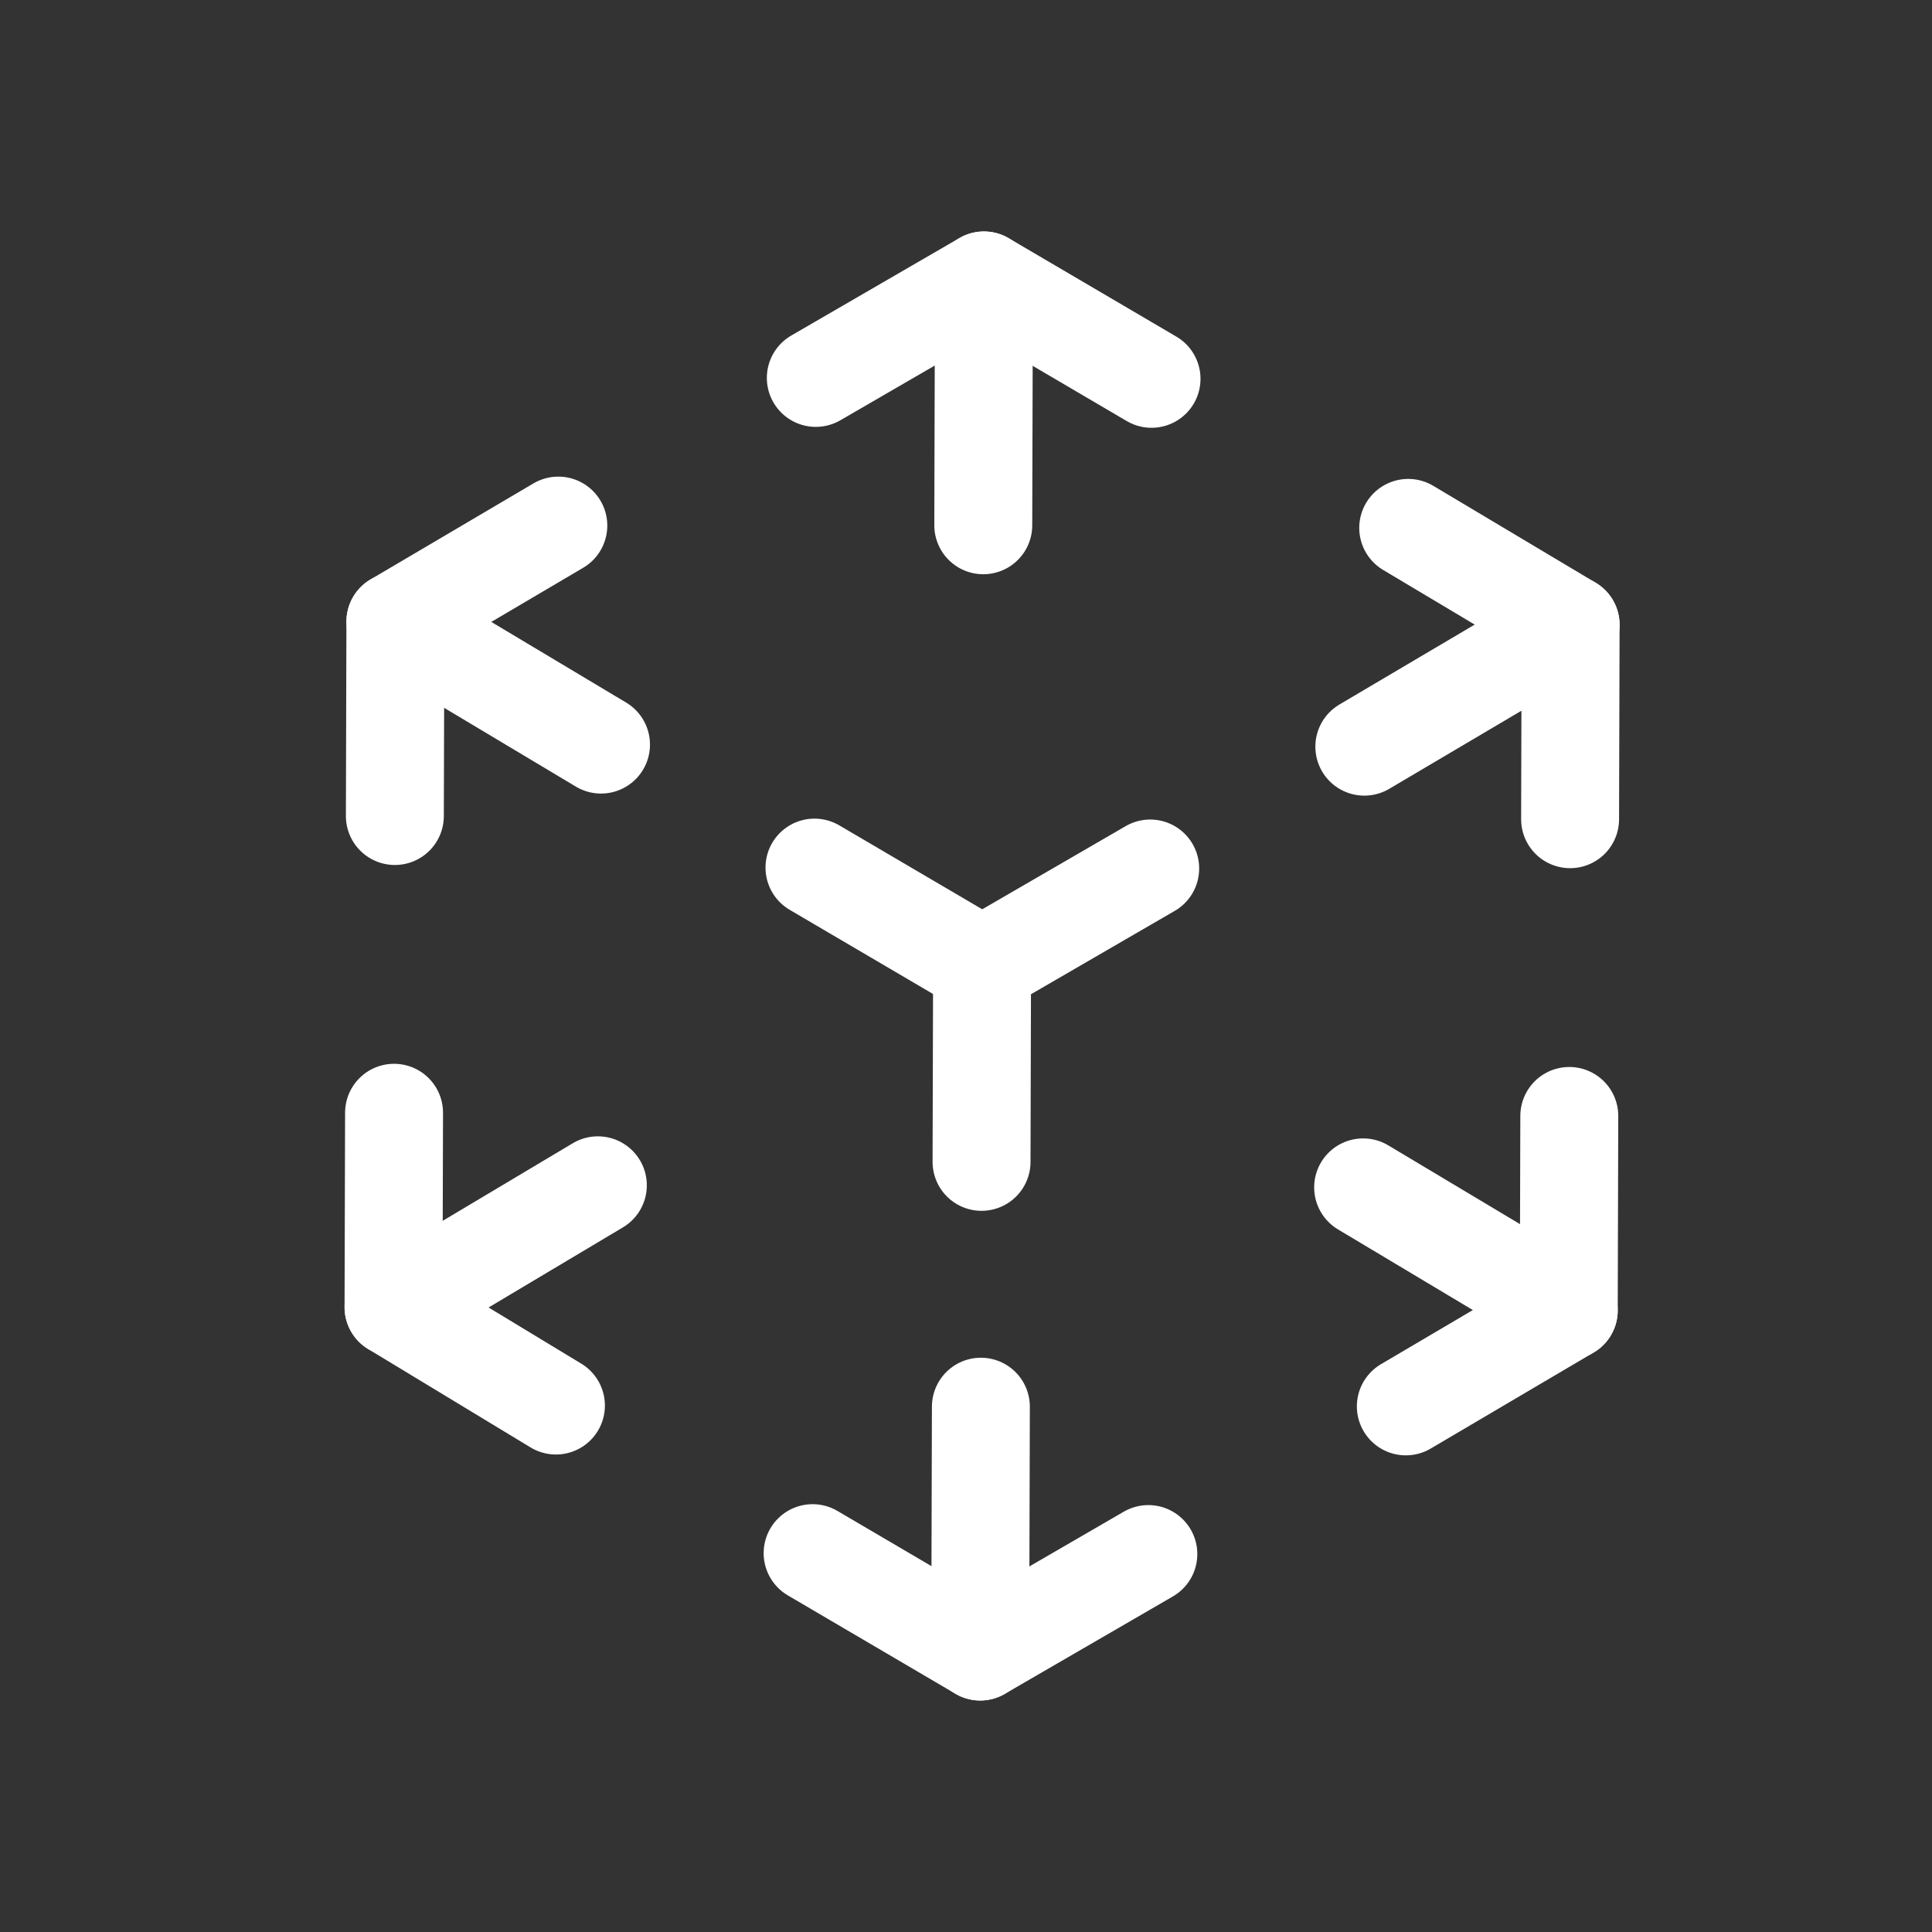
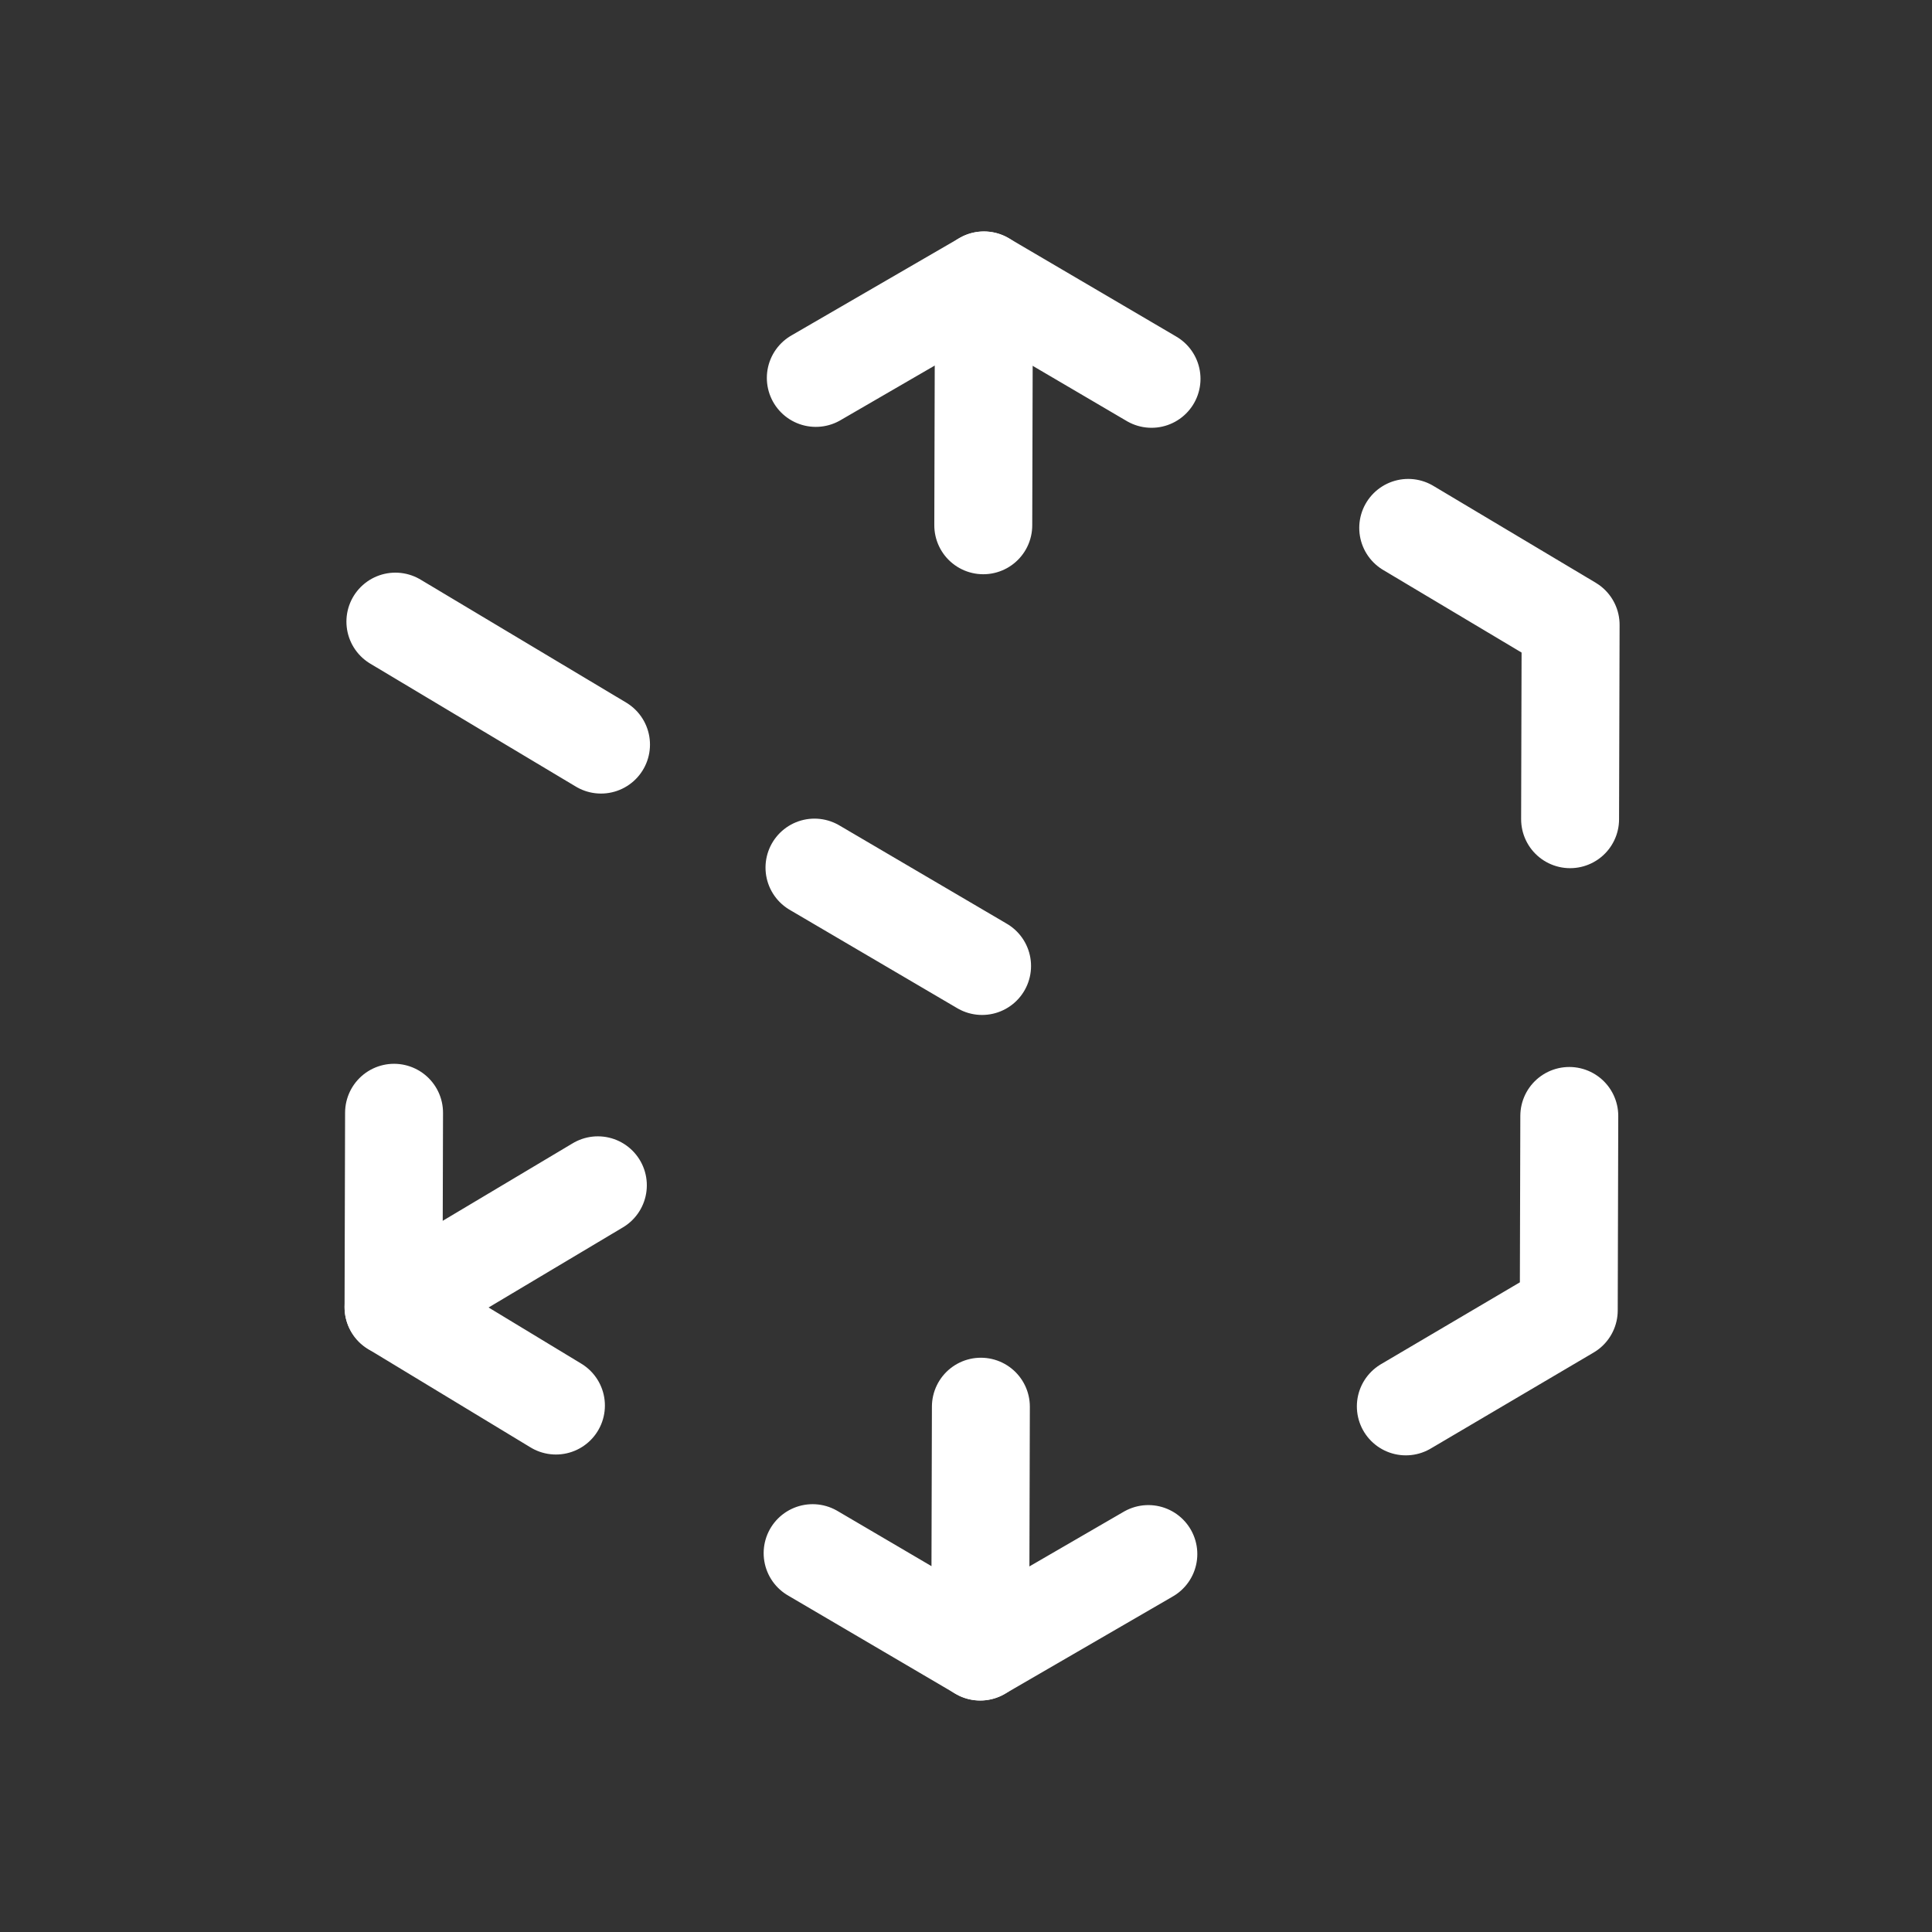
<svg xmlns="http://www.w3.org/2000/svg" id="eErLF8aIeG91" viewBox="0 0 240 240" shape-rendering="geometricPrecision" text-rendering="geometricPrecision">
  <rect x="0" y="0" width="240" height="240" fill="#333333" stroke="none" />
  <g id="eErLF8aIeG92" transform="matrix(12.166 0.033 -0.033 12.166 24.933 22.406)">
    <path d="M6.286,2L8,1L9.714,2" fill="none" stroke="#FFFFFF" stroke-linecap="round" stroke-linejoin="round" />
    <path d="M8,1v2.5" fill="none" stroke="#FFFFFF" stroke-linecap="round" stroke-miterlimit="10" />
    <path d="M9.714,14L8,15L6.286,14" fill="none" stroke="#FFFFFF" stroke-linecap="round" stroke-linejoin="round" />
    <path d="M8,15v-2.5" fill="none" stroke="#FFFFFF" stroke-linecap="round" stroke-miterlimit="10" />
-     <path d="M2,6.485v-1.985l1.661-.985" fill="none" stroke="#FFFFFF" stroke-linecap="round" stroke-linejoin="round" />
    <path d="M2,4.5L4.103,5.75" fill="none" stroke="#FFFFFF" stroke-linecap="round" stroke-miterlimit="10" />
    <path d="M14,9.515L14,11.5l-1.661.985" fill="none" stroke="#FFFFFF" stroke-linecap="round" stroke-linejoin="round" />
-     <path d="M14,11.5l-2.103-1.25" fill="none" stroke="#FFFFFF" stroke-linecap="round" stroke-miterlimit="10" />
    <path d="M3.661,12.5L2,11.5v-1.985" fill="none" stroke="#FFFFFF" stroke-linecap="round" stroke-linejoin="round" />
    <path d="M2,11.5l2.083-1.25" fill="none" stroke="#FFFFFF" stroke-linecap="round" stroke-miterlimit="10" />
    <path d="M12.339,3.515L14,4.5v1.985" fill="none" stroke="#FFFFFF" stroke-linecap="round" stroke-linejoin="round" />
-     <path d="M14,4.5L11.897,5.75" fill="none" stroke="#FFFFFF" stroke-linecap="round" stroke-miterlimit="10" />
-     <path d="M8,10v-2L9.714,7" fill="none" stroke="#FFFFFF" stroke-linecap="round" stroke-miterlimit="10" />
    <path d="M8,8L6.286,7" fill="none" stroke="#FFFFFF" stroke-linecap="round" stroke-miterlimit="10" />
  </g>
</svg>